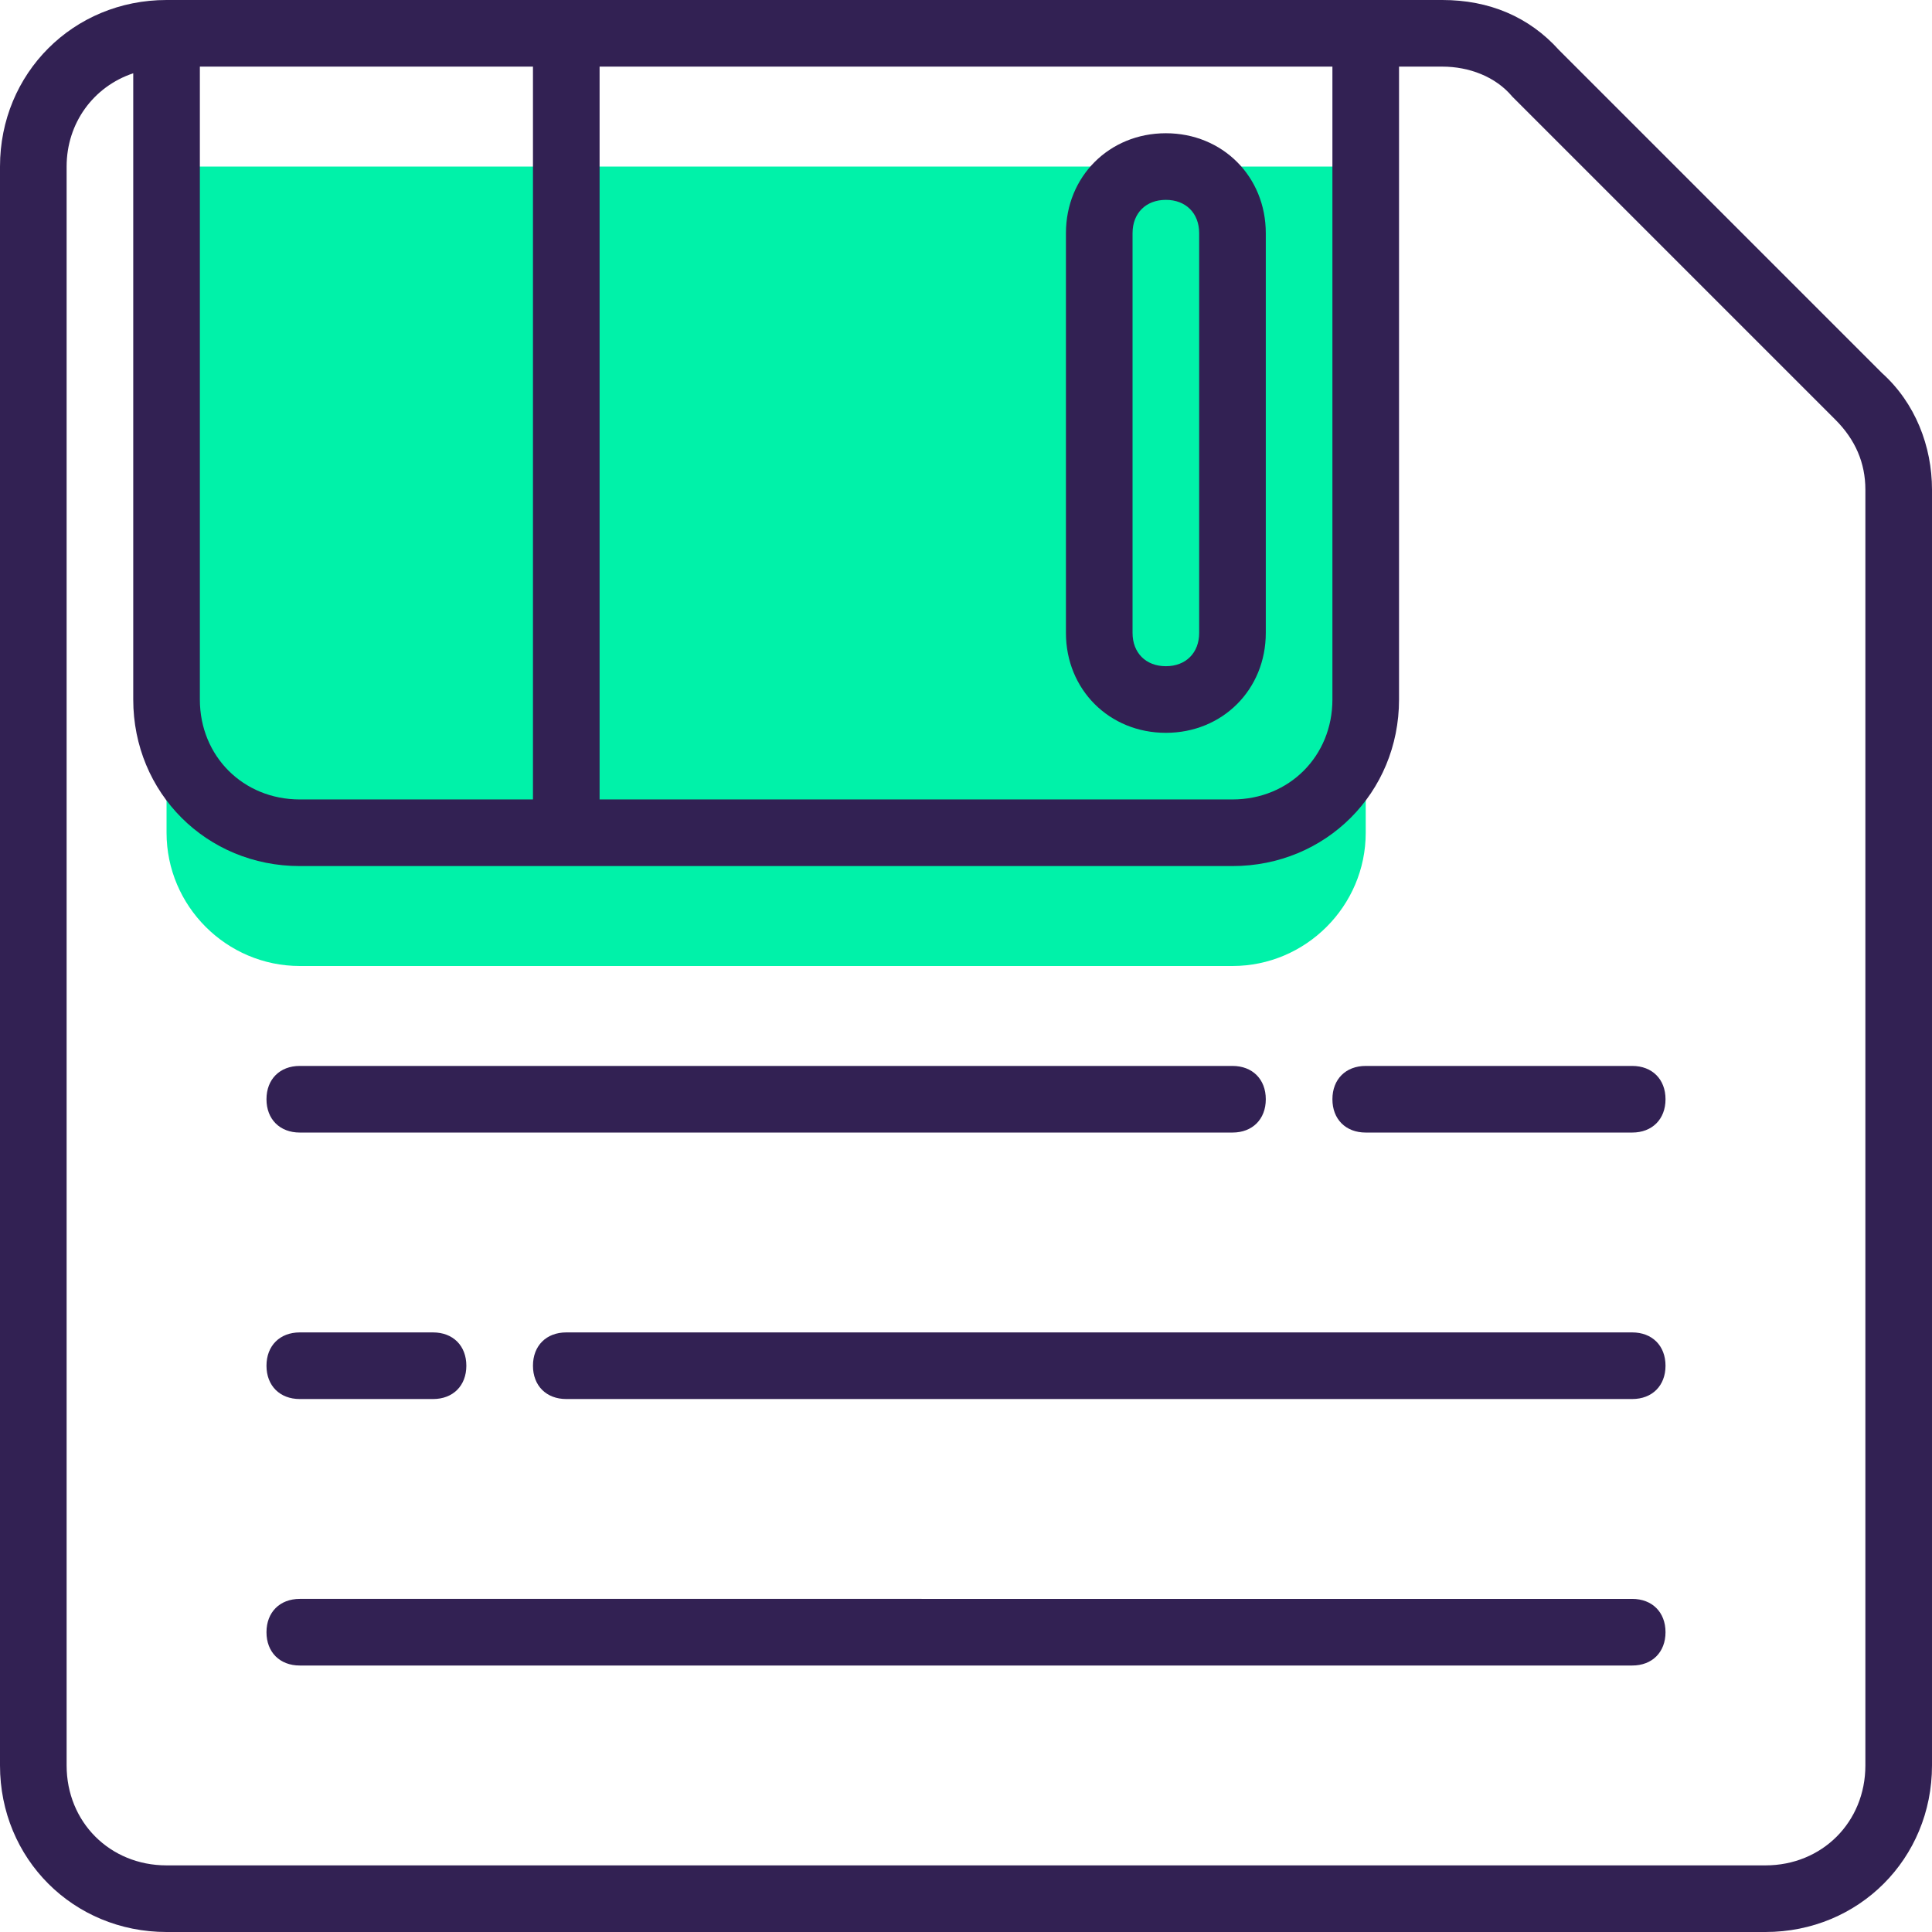
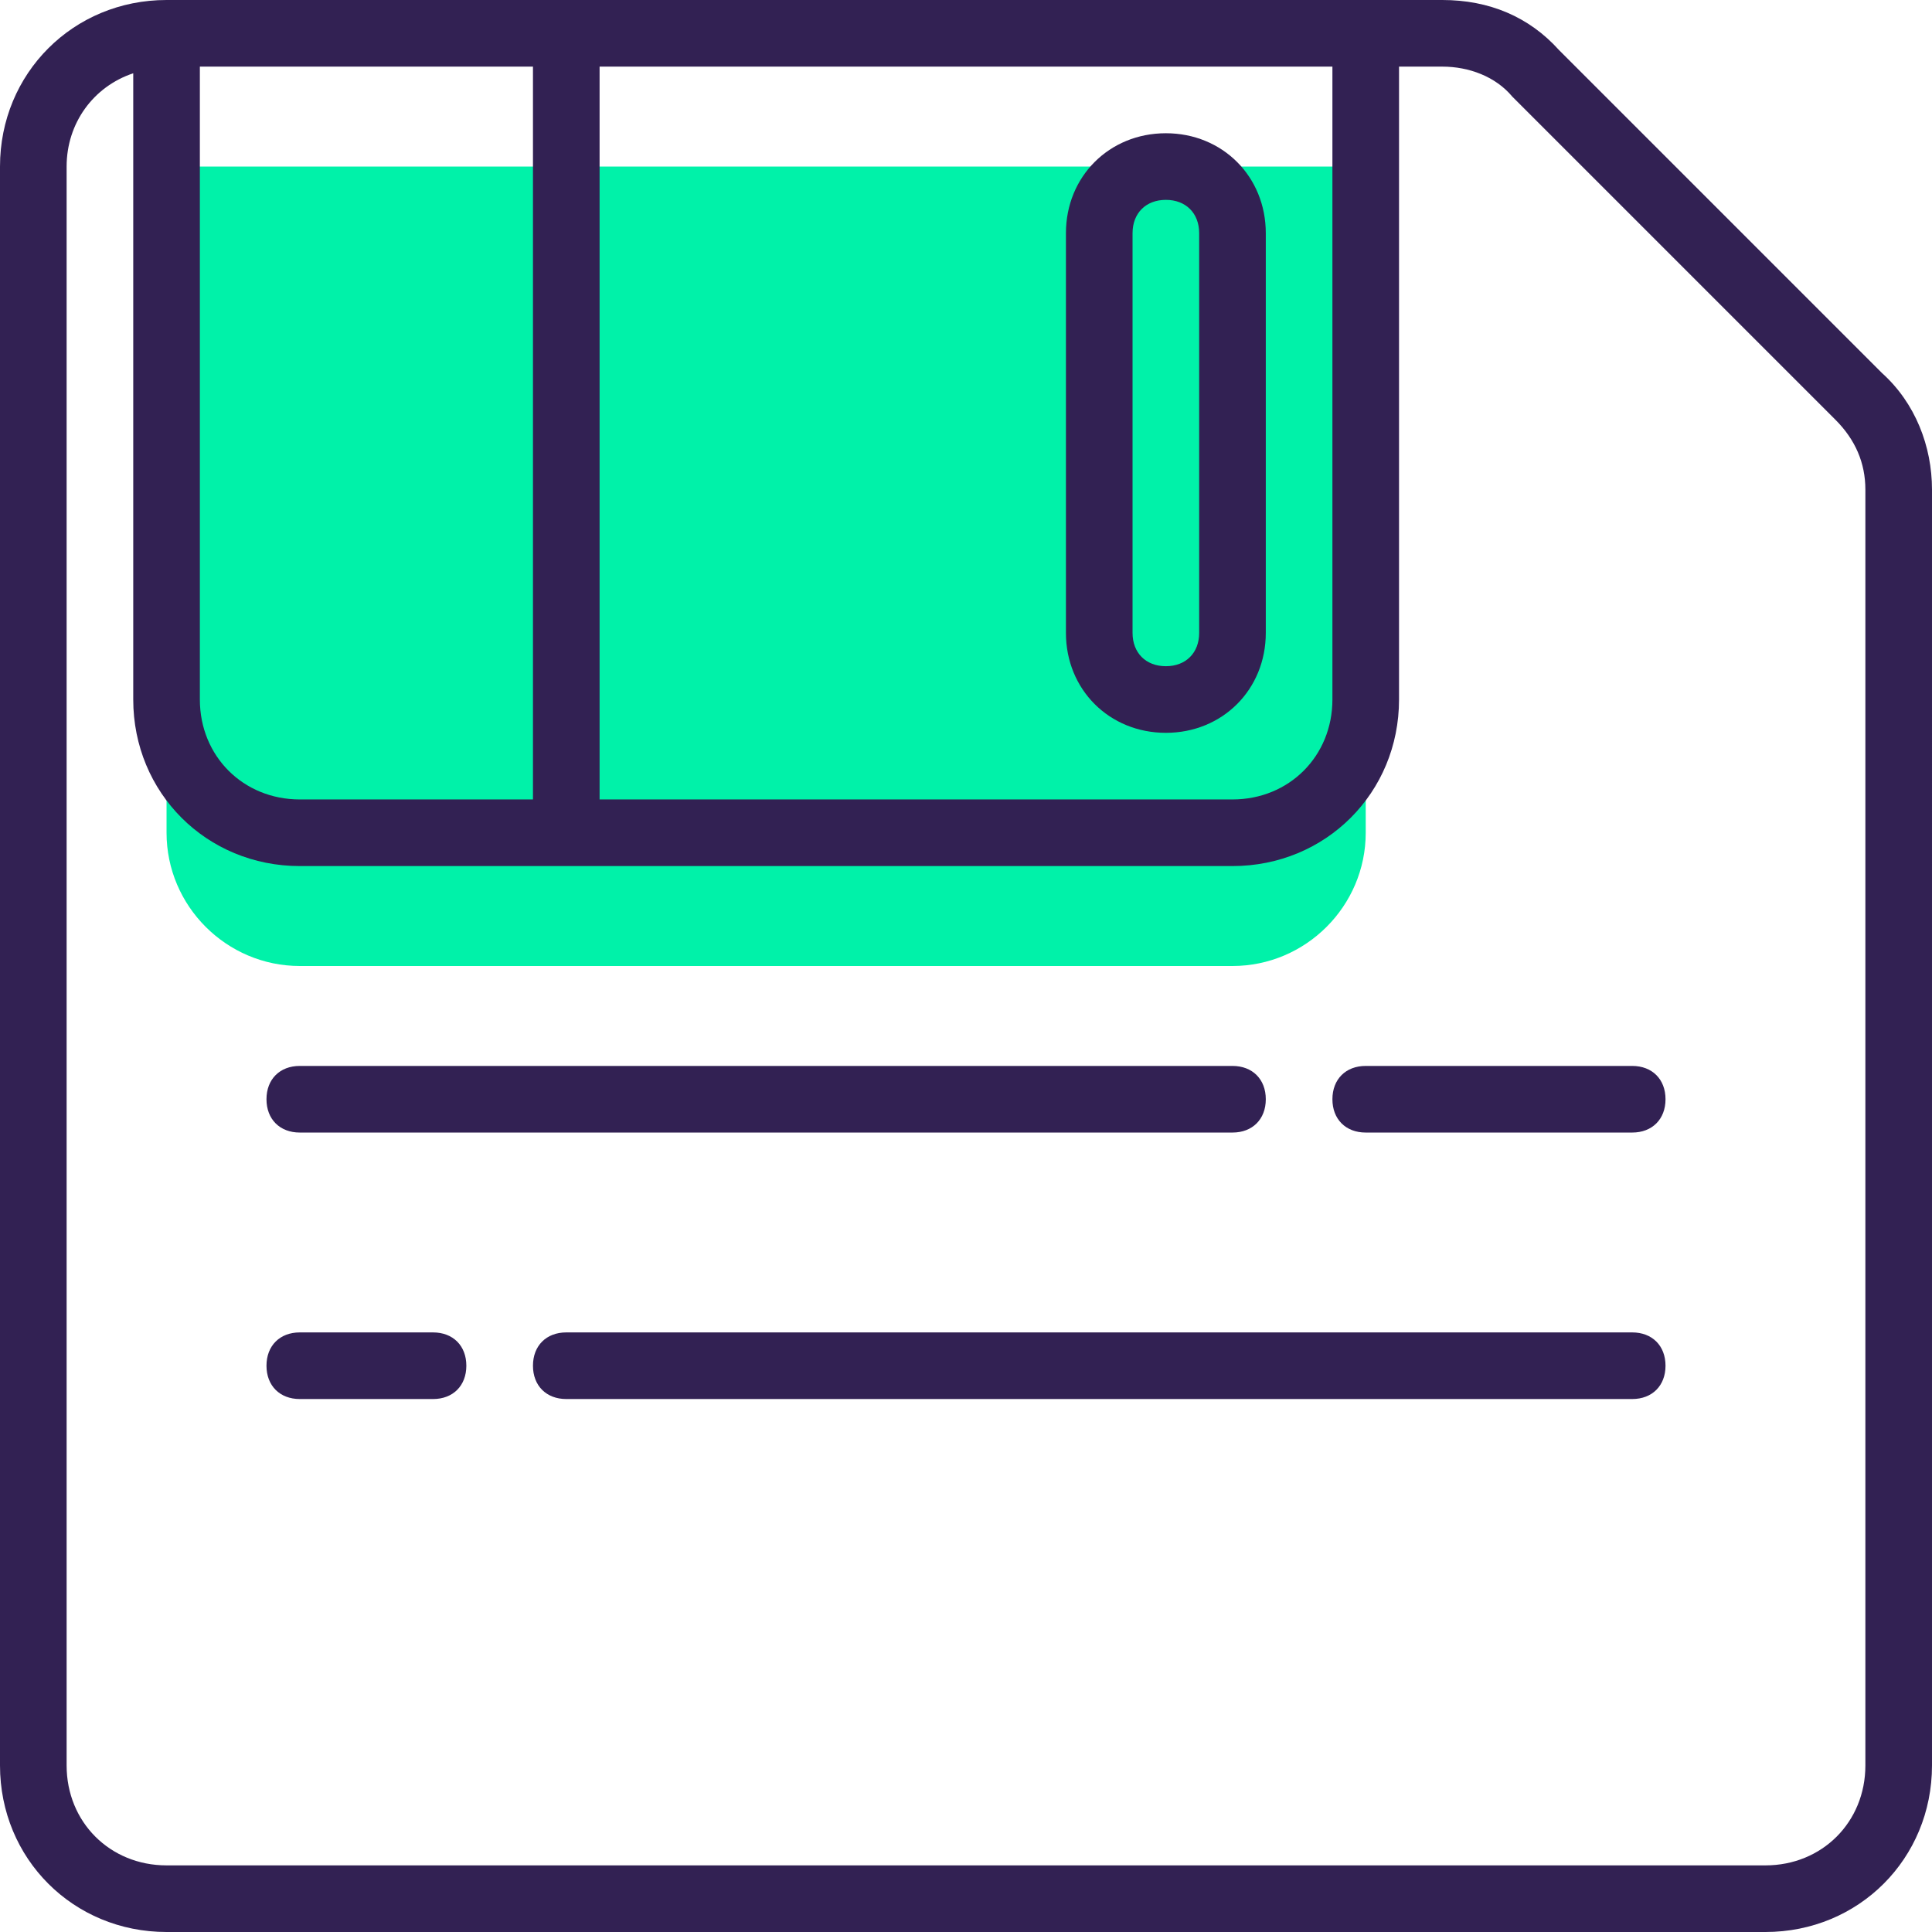
<svg xmlns="http://www.w3.org/2000/svg" version="1.1" id="Capa_1" x="0px" y="0px" viewBox="0 0 464 464" style="enable-background:new 0 0 464 464;" xml:space="preserve" width="464" height="464">
  <path style="fill:#00F2A9;" d="M328,40H40v160c0,17.6,14.4,32,32,32h224c17.6,0,32-14.4,32-32V40z" />
  <g>
    <path style="fill:#322153;" d="M40,464h384c22.4,0,40-17.6,40-40V117.6c0-10.4-4-20.8-12-28L374.4,12c-7.2-8-16.8-12-28-12H328H40 C17.6,0,0,17.6,0,40v384C0,446.4,17.6,464,40,464z M320,16v152c0,13.6-10.4,24-24,24H144V16H320z M128,16v176H72 c-13.6,0-24-10.4-24-24V16H128z M16,40c0-10.4,6.4-19.2,16-22.4V168c0,22.4,17.6,40,40,40h224c22.4,0,40-17.6,40-40V16h10.4 c6.4,0,12.8,2.4,16.8,7.2l77.6,77.6c4.8,4.8,7.2,10.4,7.2,16.8V424c0,13.6-10.4,24-24,24H40c-13.6,0-24-10.4-24-24V40z" />
    <path style="fill:#322153;" d="M280,176c13.6,0,24-10.4,24-24V56c0-13.6-10.4-24-24-24s-24,10.4-24,24v96 C256,165.6,266.4,176,280,176z M272,56c0-4.8,3.2-8,8-8s8,3.2,8,8v96c0,4.8-3.2,8-8,8s-8-3.2-8-8V56z" />
    <path style="fill:#322153;" d="M72,272h224c4.8,0,8-3.2,8-8s-3.2-8-8-8H72c-4.8,0-8,3.2-8,8S67.2,272,72,272z" />
-     <path style="fill:#322153;" d="M72,400h320c4.8,0,8-3.2,8-8s-3.2-8-8-8H72c-4.8,0-8,3.2-8,8S67.2,400,72,400z" />
    <path style="fill:#322153;" d="M328,272h64c4.8,0,8-3.2,8-8s-3.2-8-8-8h-64c-4.8,0-8,3.2-8,8S323.2,272,328,272z" />
    <path style="fill:#322153;" d="M392,320H136c-4.8,0-8,3.2-8,8s3.2,8,8,8h256c4.8,0,8-3.2,8-8S396.8,320,392,320z" />
    <path style="fill:#322153;" d="M72,336h32c4.8,0,8-3.2,8-8s-3.2-8-8-8H72c-4.8,0-8,3.2-8,8S67.2,336,72,336z" />
  </g>
  <g> </g>
  <g> </g>
  <g> </g>
  <g> </g>
  <g> </g>
  <g> </g>
  <g> </g>
  <g> </g>
  <g> </g>
  <g> </g>
  <g> </g>
  <g> </g>
  <g> </g>
  <g> </g>
  <g> </g>
</svg>